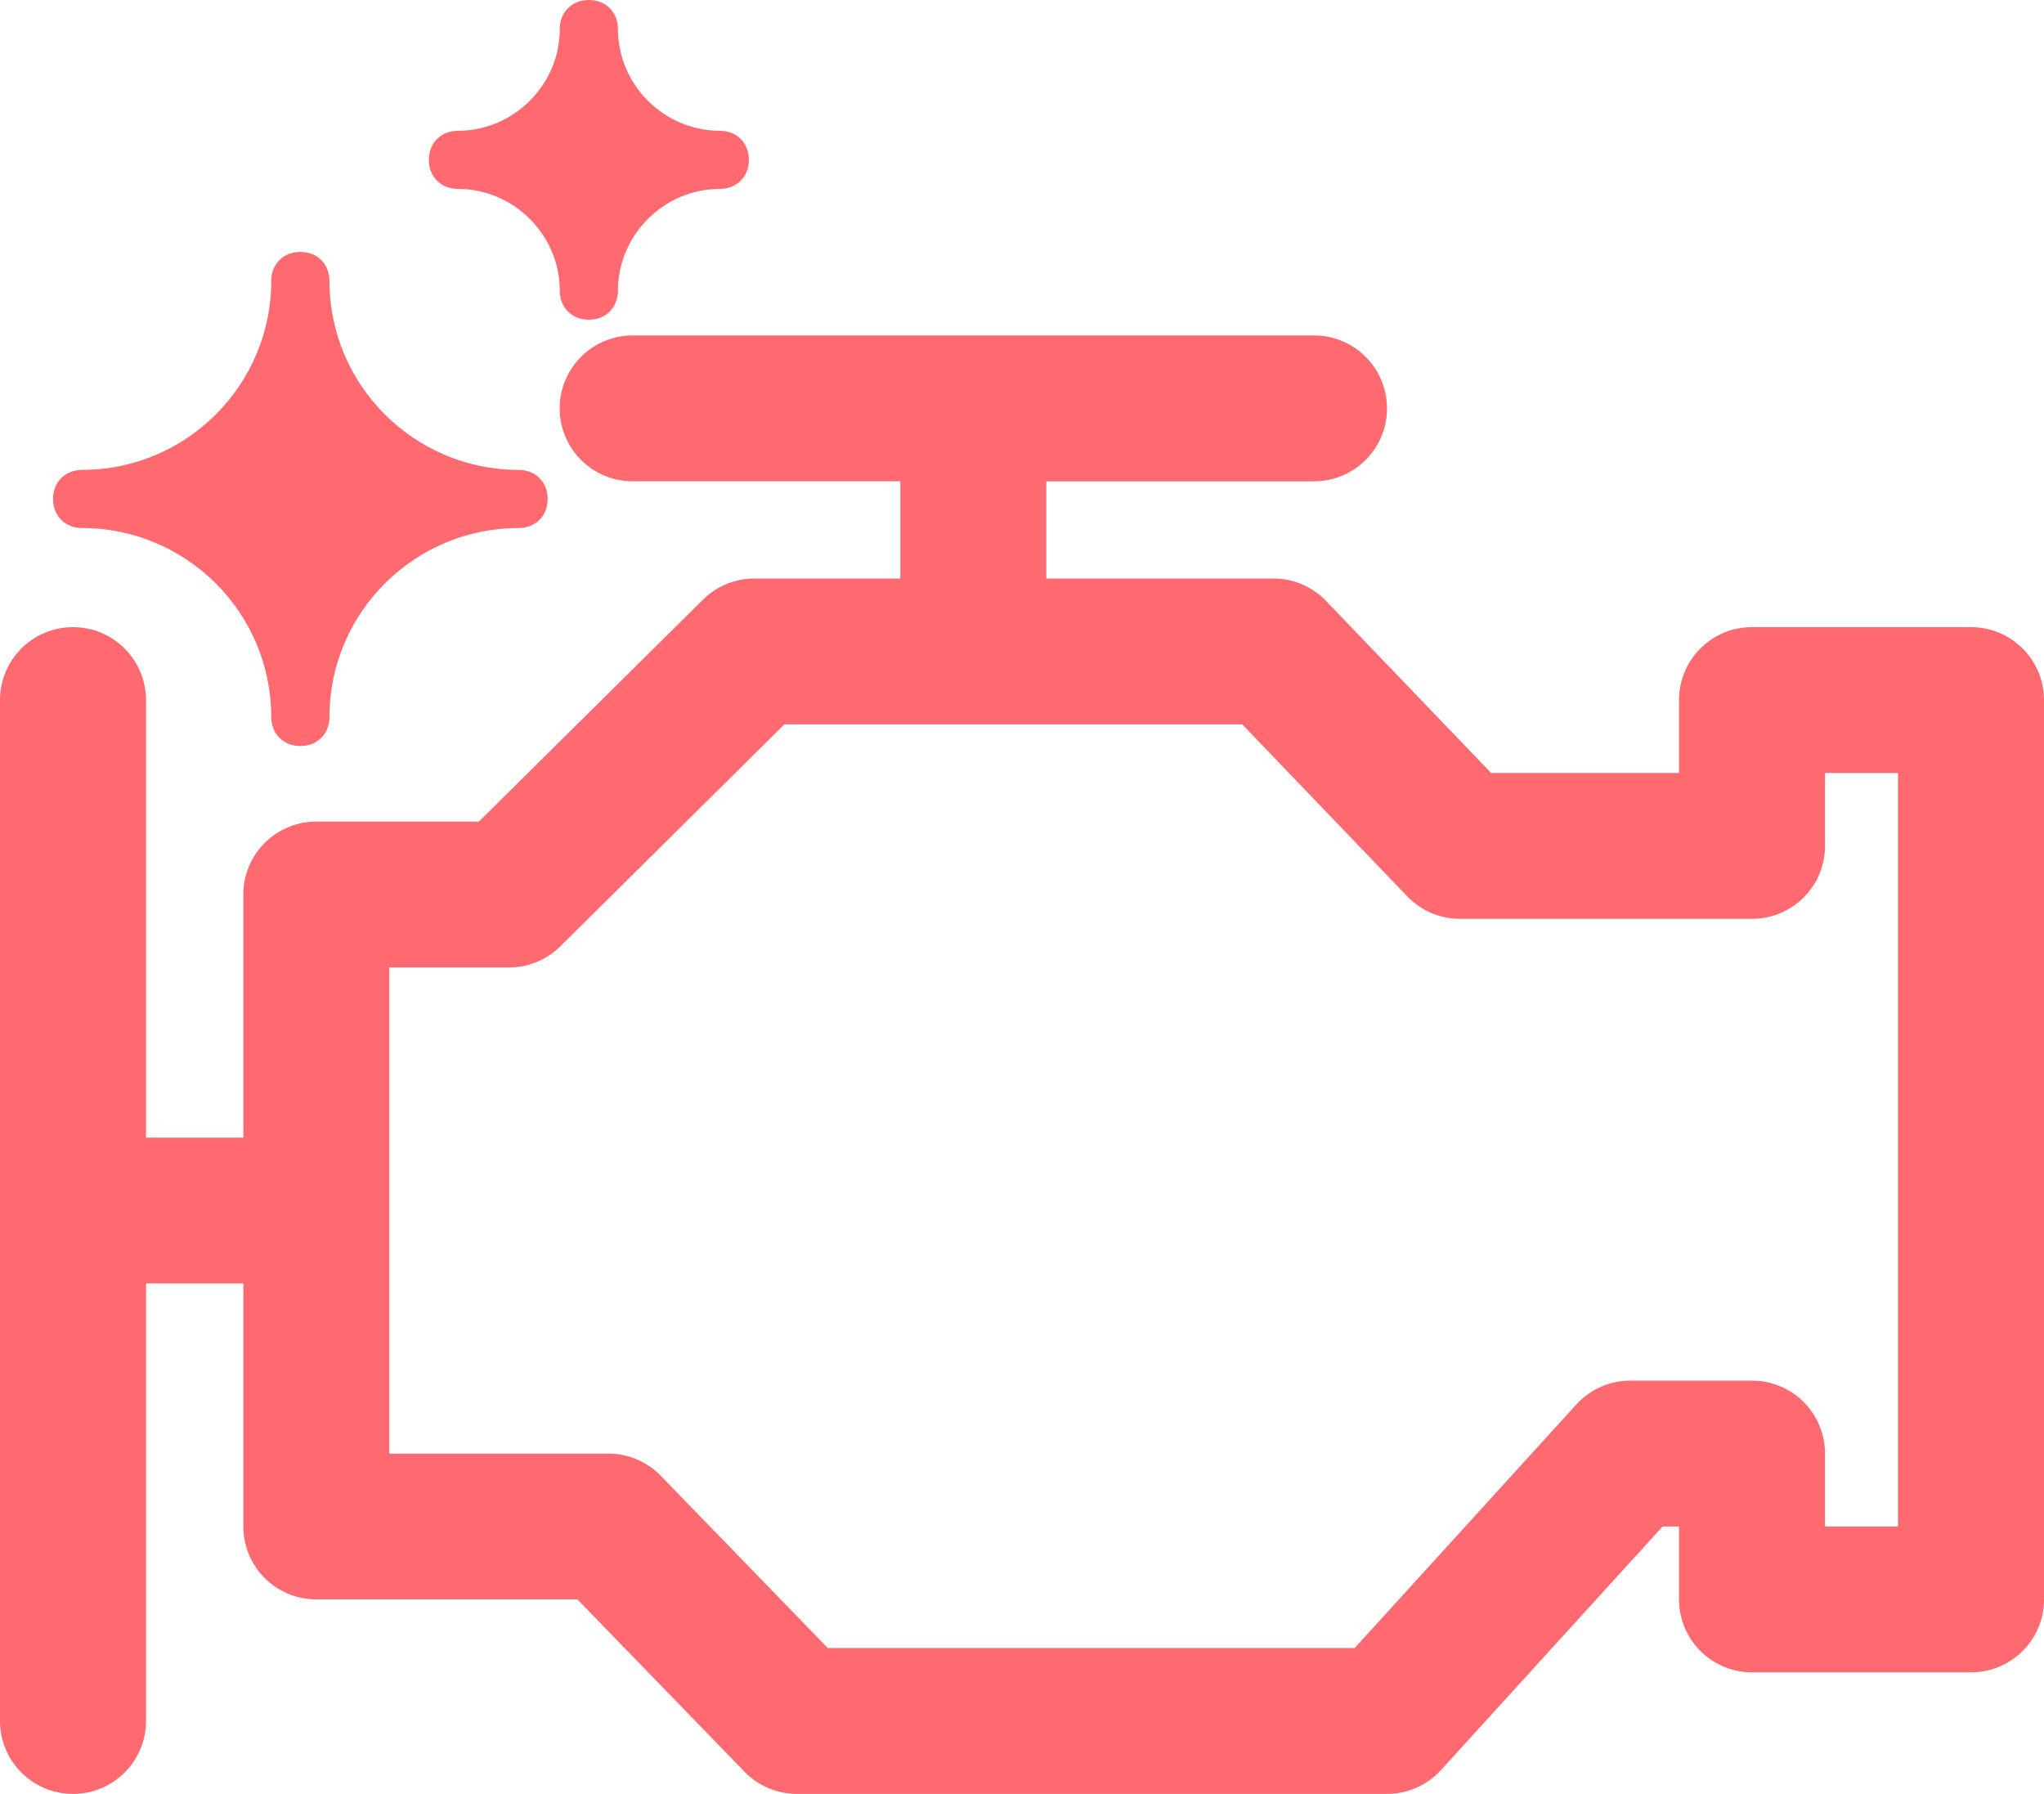
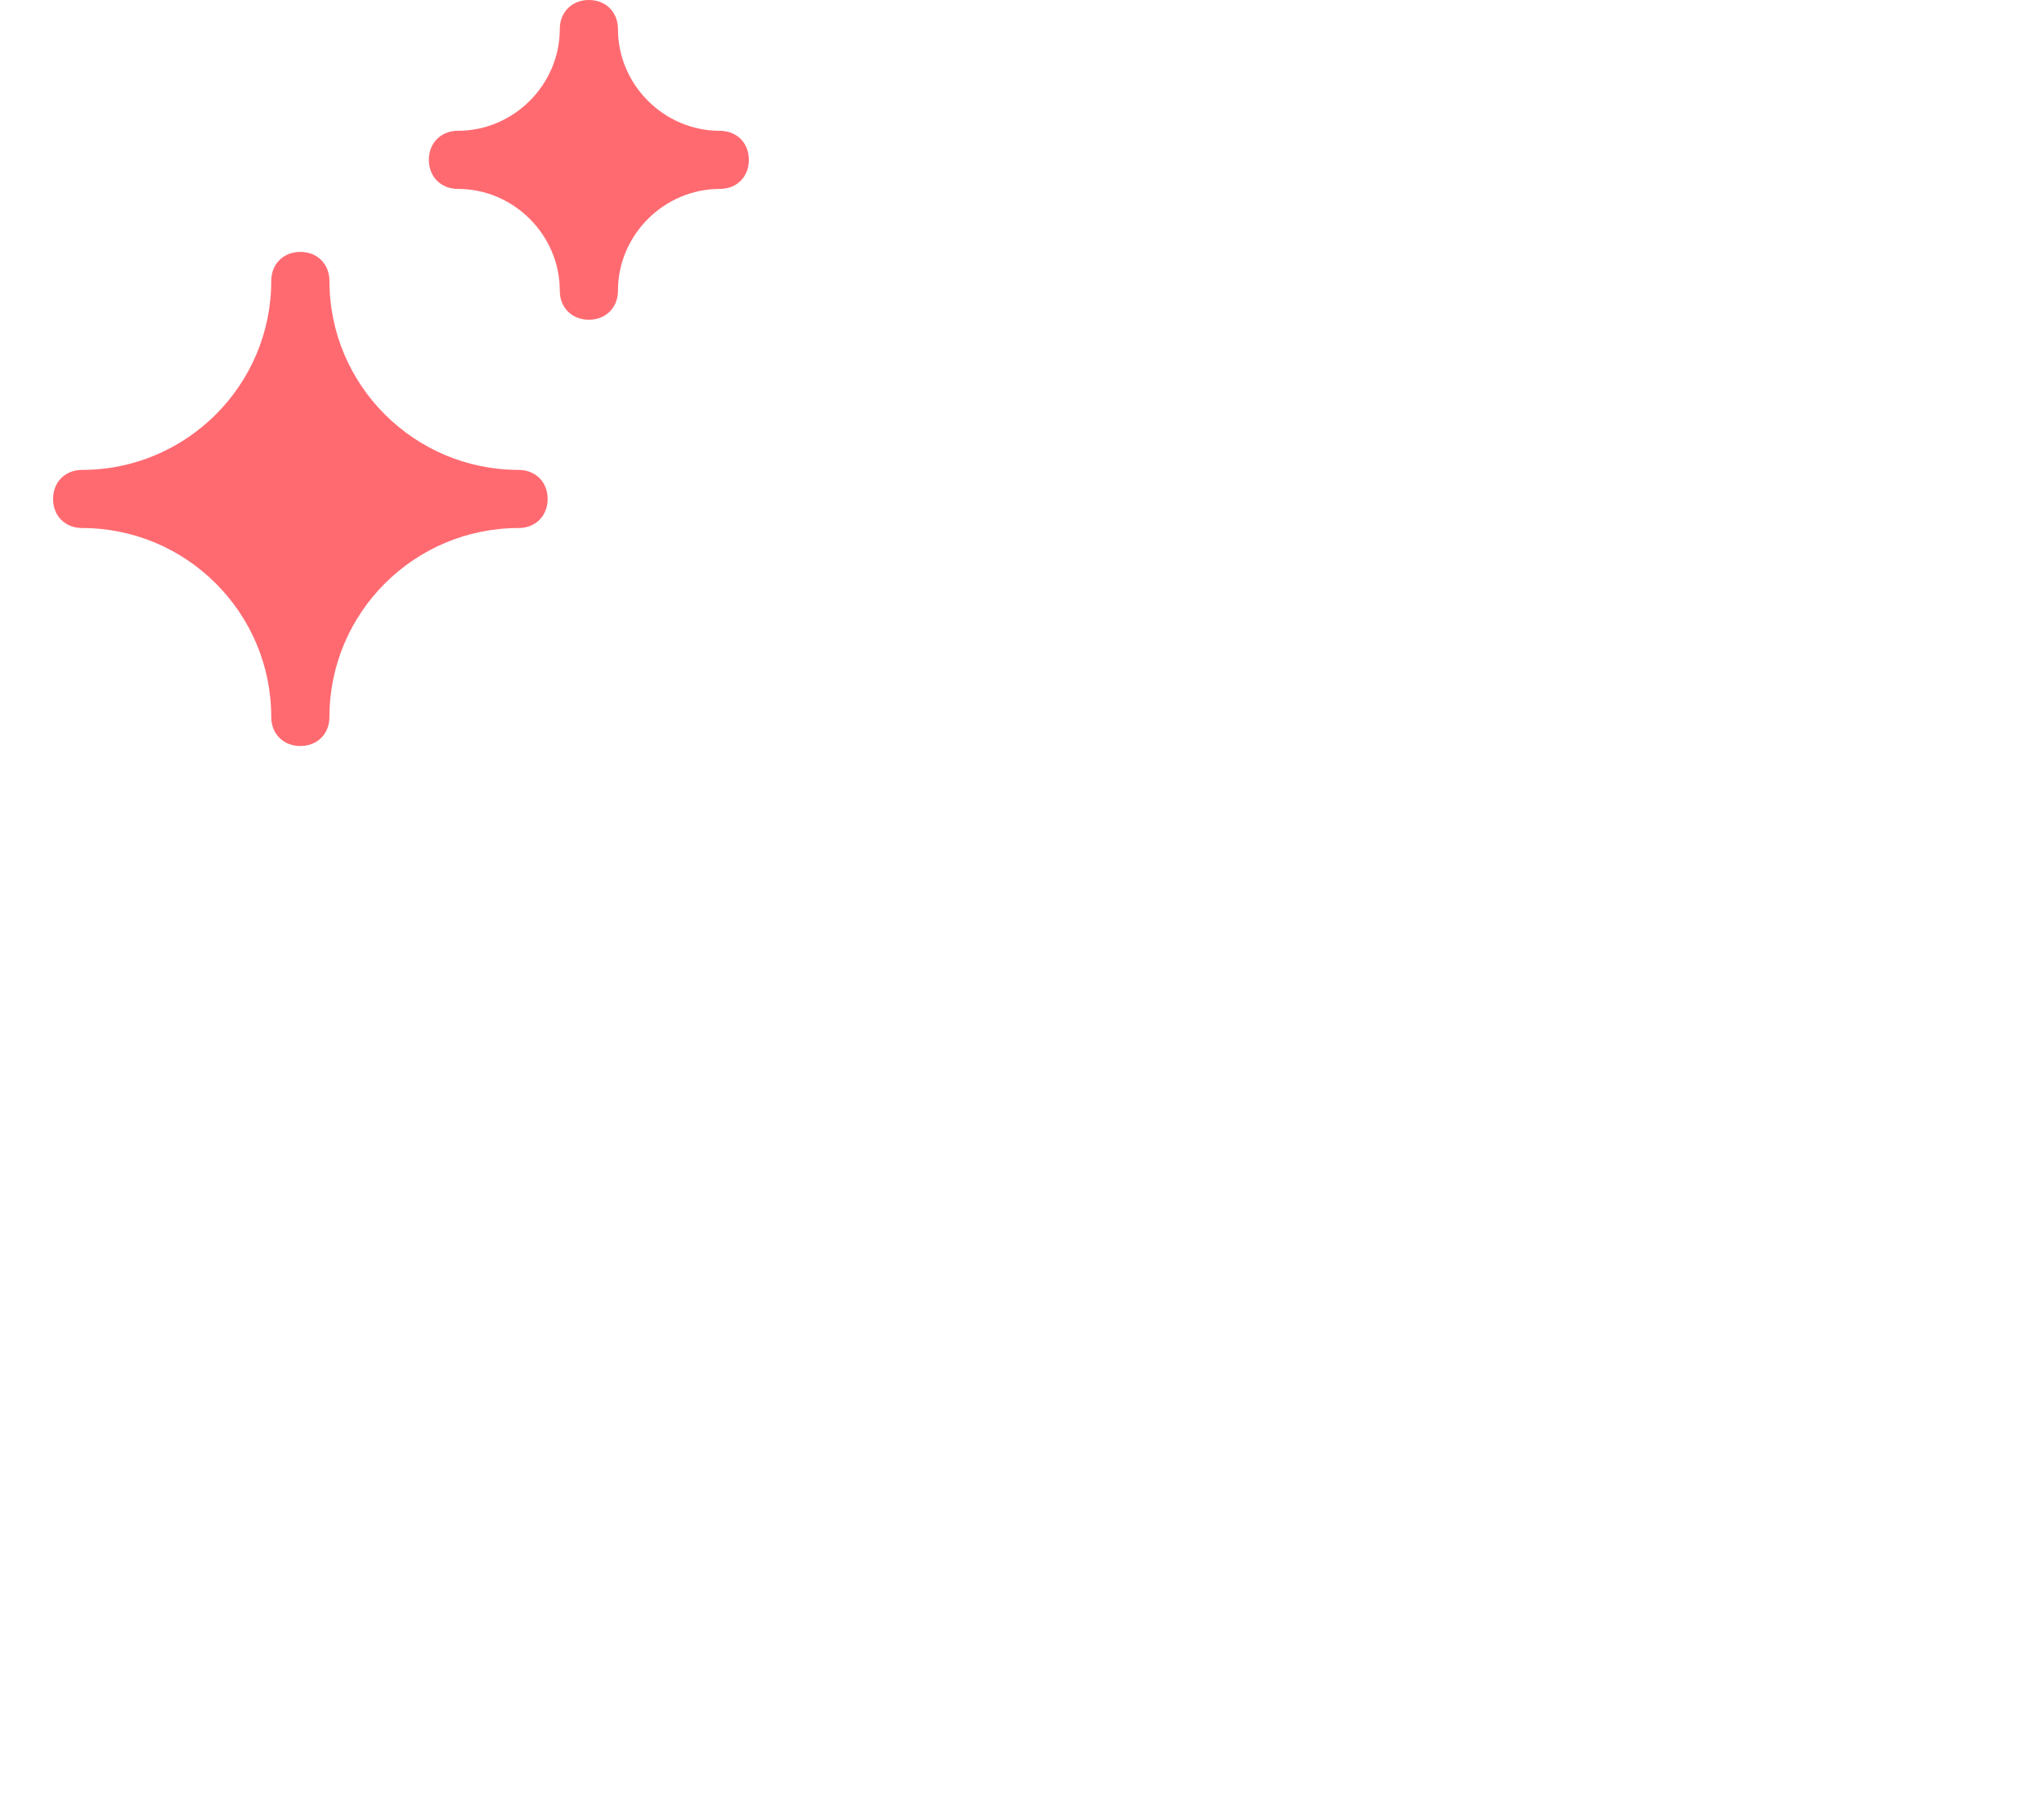
<svg xmlns="http://www.w3.org/2000/svg" width="98" height="86" viewBox="0 0 98 86">
  <g fill="#FF6A71" fill-rule="nonzero">
-     <path d="M13.005 34.37c0 .814.582 1.394 1.395 1.394.814 0 1.395-.58 1.395-1.393 0-4.993 4.069-9.057 9.067-9.057.814 0 1.395-.581 1.395-1.394s-.582-1.393-1.395-1.393c-4.998 0-9.067-4.064-9.067-9.057 0-.813-.582-1.393-1.395-1.393-.814 0-1.395.58-1.395 1.393 0 4.993-4.069 9.057-9.067 9.057-.814 0-1.394.58-1.394 1.393 0 .814.581 1.394 1.394 1.394 5 0 9.067 4.063 9.067 9.057zm7.557-26.707c0 .814.581 1.393 1.395 1.393 2.673 0 4.882 2.207 4.882 4.877 0 .814.581 1.394 1.395 1.394.814 0 1.394-.581 1.394-1.394 0-2.67 2.21-4.877 4.883-4.877.814 0 1.394-.58 1.394-1.393 0-.813-.581-1.393-1.394-1.393-2.674 0-4.883-2.206-4.883-4.877C29.628.58 29.047 0 28.234 0c-.814 0-1.395.58-1.395 1.393 0 2.67-2.209 4.877-4.882 4.877-.814 0-1.395.58-1.395 1.393z" />
-     <path d="M94.5 30.065H84a3.498 3.498 0 0 0-3.5 3.496v3.497h-9.007l-7.91-8.245a3.501 3.501 0 0 0-2.527-1.078h-10.89v-4.66H63c1.933 0 3.5-1.565 3.5-3.497a3.498 3.498 0 0 0-3.5-3.496H30.334a3.498 3.498 0 0 0-3.5 3.496 3.498 3.498 0 0 0 3.5 3.496h12.833v4.661h-7c-.924 0-1.81.363-2.464 1.014L22.96 39.388h-7.793a3.498 3.498 0 0 0-3.5 3.496v11.653H7V33.562a3.498 3.498 0 0 0-3.5-3.496A3.498 3.498 0 0 0 0 33.562v48.942A3.498 3.498 0 0 0 3.5 86C5.433 86 7 84.435 7 82.504V61.529h4.667V73.18a3.498 3.498 0 0 0 3.5 3.496h12.517l8.01 8.259A3.504 3.504 0 0 0 38.21 86H66.5c.987 0 1.926-.415 2.59-1.144L79.716 73.18h.785v3.497a3.498 3.498 0 0 0 3.5 3.496h10.5c1.933 0 3.5-1.565 3.5-3.496V33.562a3.498 3.498 0 0 0-3.5-3.496zM91 73.181h-3.5v-3.496a3.498 3.498 0 0 0-3.5-3.496h-5.834c-.987 0-1.926.414-2.59 1.144L64.95 79.007h-25.26l-8.01-8.258a3.5 3.5 0 0 0-2.514-1.063h-10.5V46.38h5.736c.924 0 1.81-.363 2.464-1.014l10.741-10.639h21.954l7.91 8.245a3.507 3.507 0 0 0 2.529 1.077h14c1.932 0 3.5-1.565 3.5-3.496v-3.496H91L91 73.18z" />
+     <path d="M13.005 34.37c0 .814.582 1.394 1.395 1.394.814 0 1.395-.58 1.395-1.393 0-4.993 4.069-9.057 9.067-9.057.814 0 1.395-.581 1.395-1.394s-.582-1.393-1.395-1.393c-4.998 0-9.067-4.064-9.067-9.057 0-.813-.582-1.393-1.395-1.393-.814 0-1.395.58-1.395 1.393 0 4.993-4.069 9.057-9.067 9.057-.814 0-1.394.58-1.394 1.393 0 .814.581 1.394 1.394 1.394 5 0 9.067 4.063 9.067 9.057m7.557-26.707c0 .814.581 1.393 1.395 1.393 2.673 0 4.882 2.207 4.882 4.877 0 .814.581 1.394 1.395 1.394.814 0 1.394-.581 1.394-1.394 0-2.67 2.21-4.877 4.883-4.877.814 0 1.394-.58 1.394-1.393 0-.813-.581-1.393-1.394-1.393-2.674 0-4.883-2.206-4.883-4.877C29.628.58 29.047 0 28.234 0c-.814 0-1.395.58-1.395 1.393 0 2.67-2.209 4.877-4.882 4.877-.814 0-1.395.58-1.395 1.393z" />
  </g>
</svg>